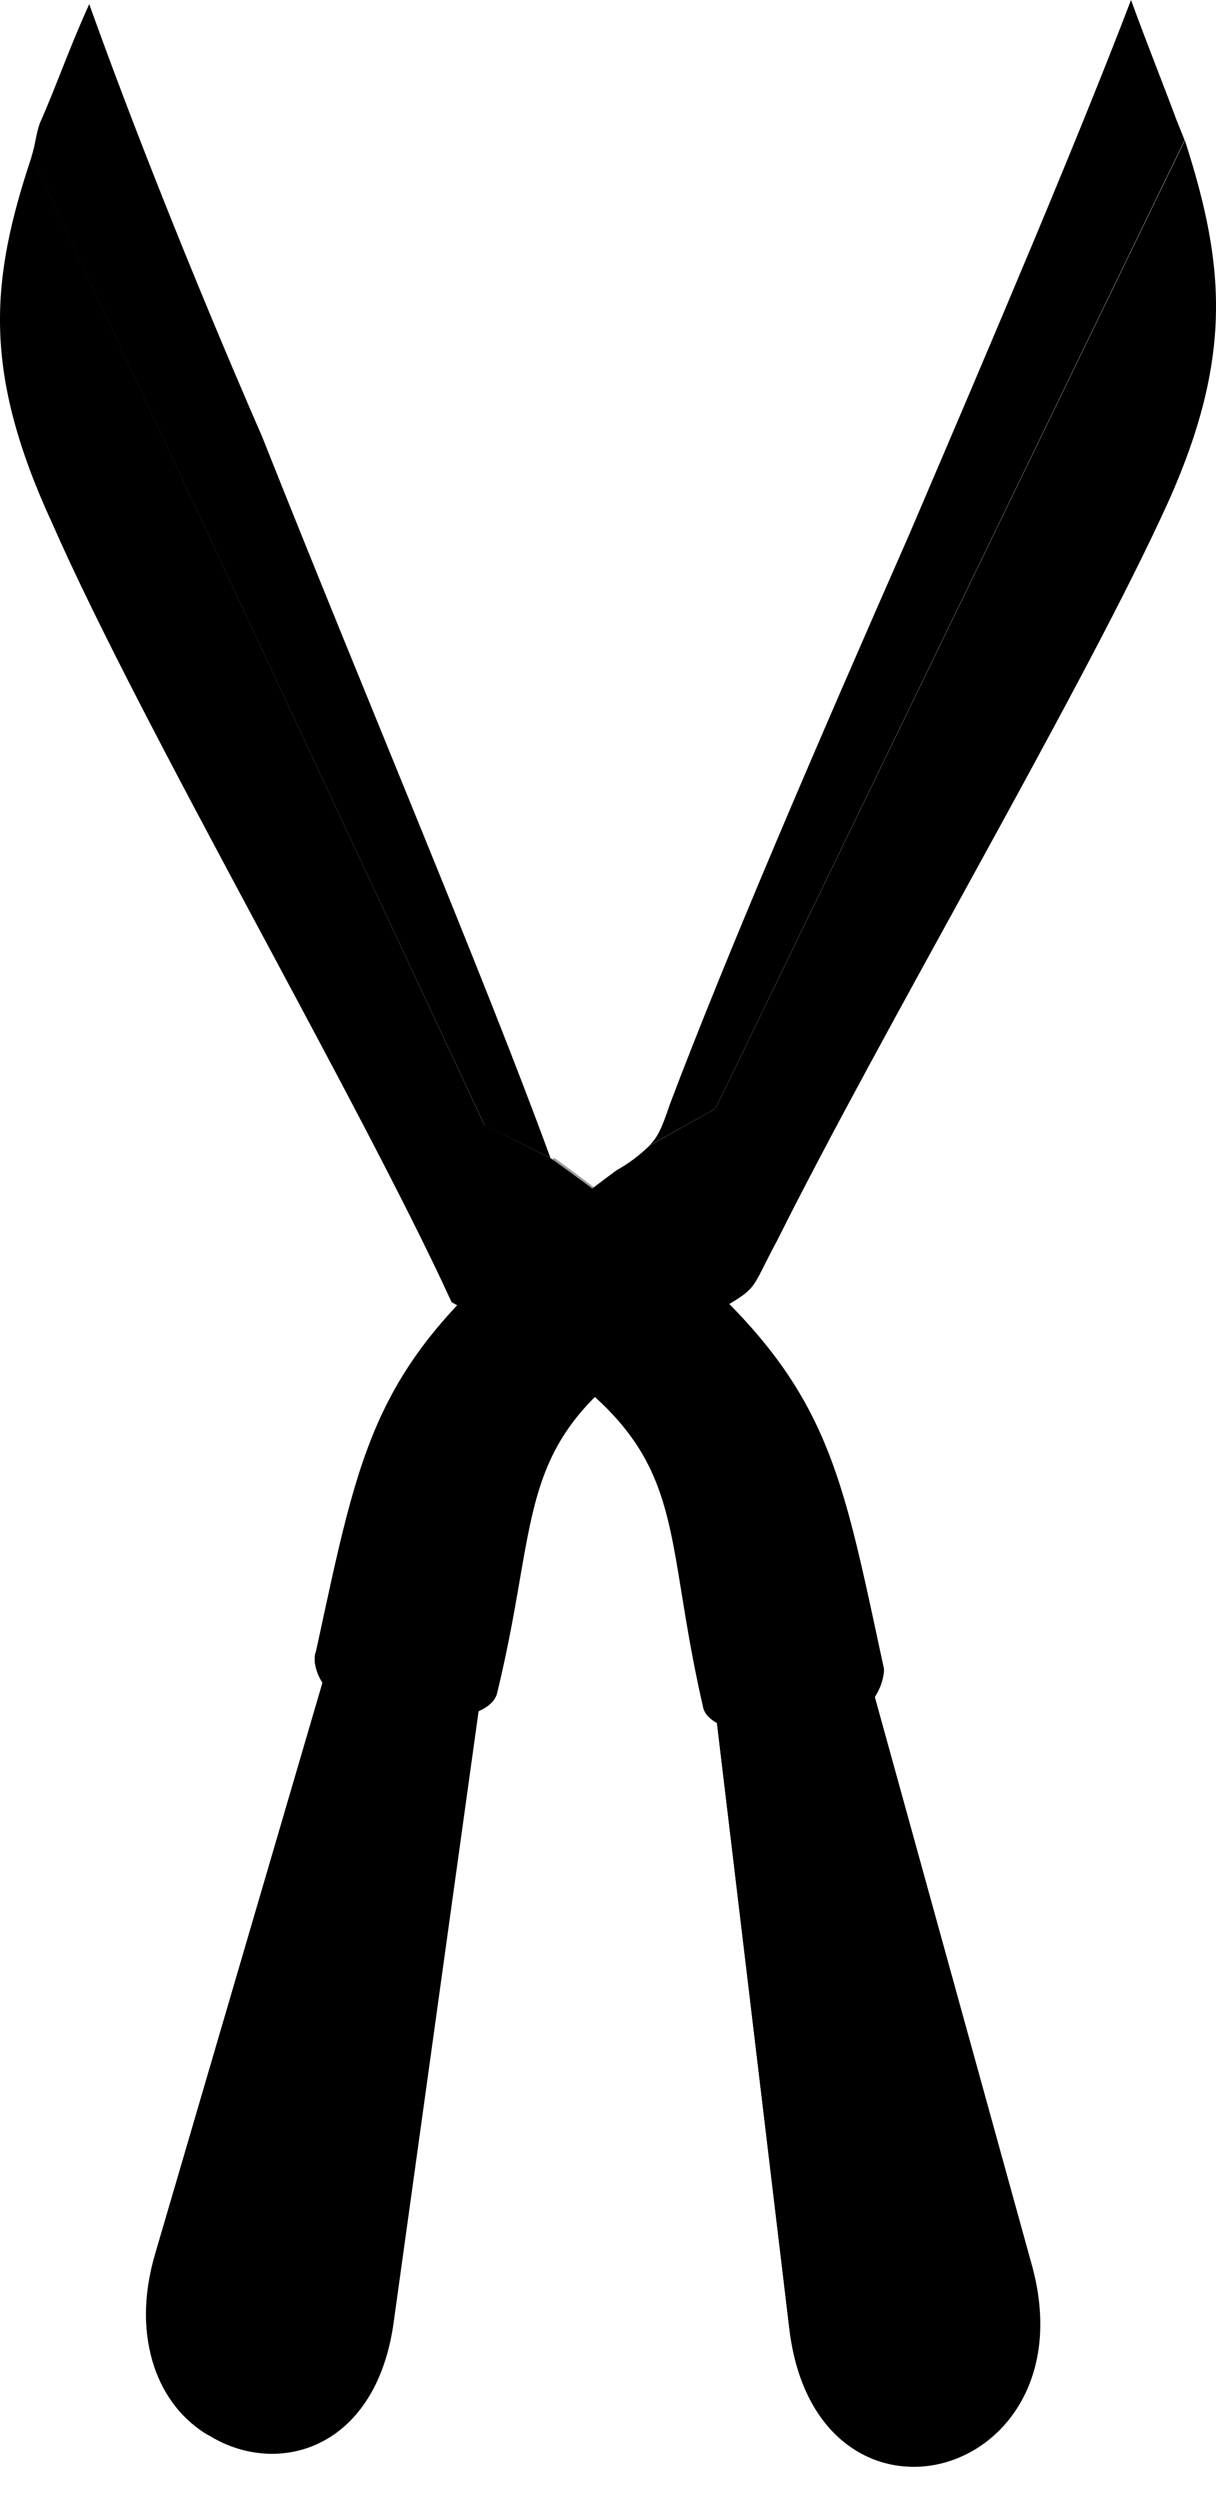
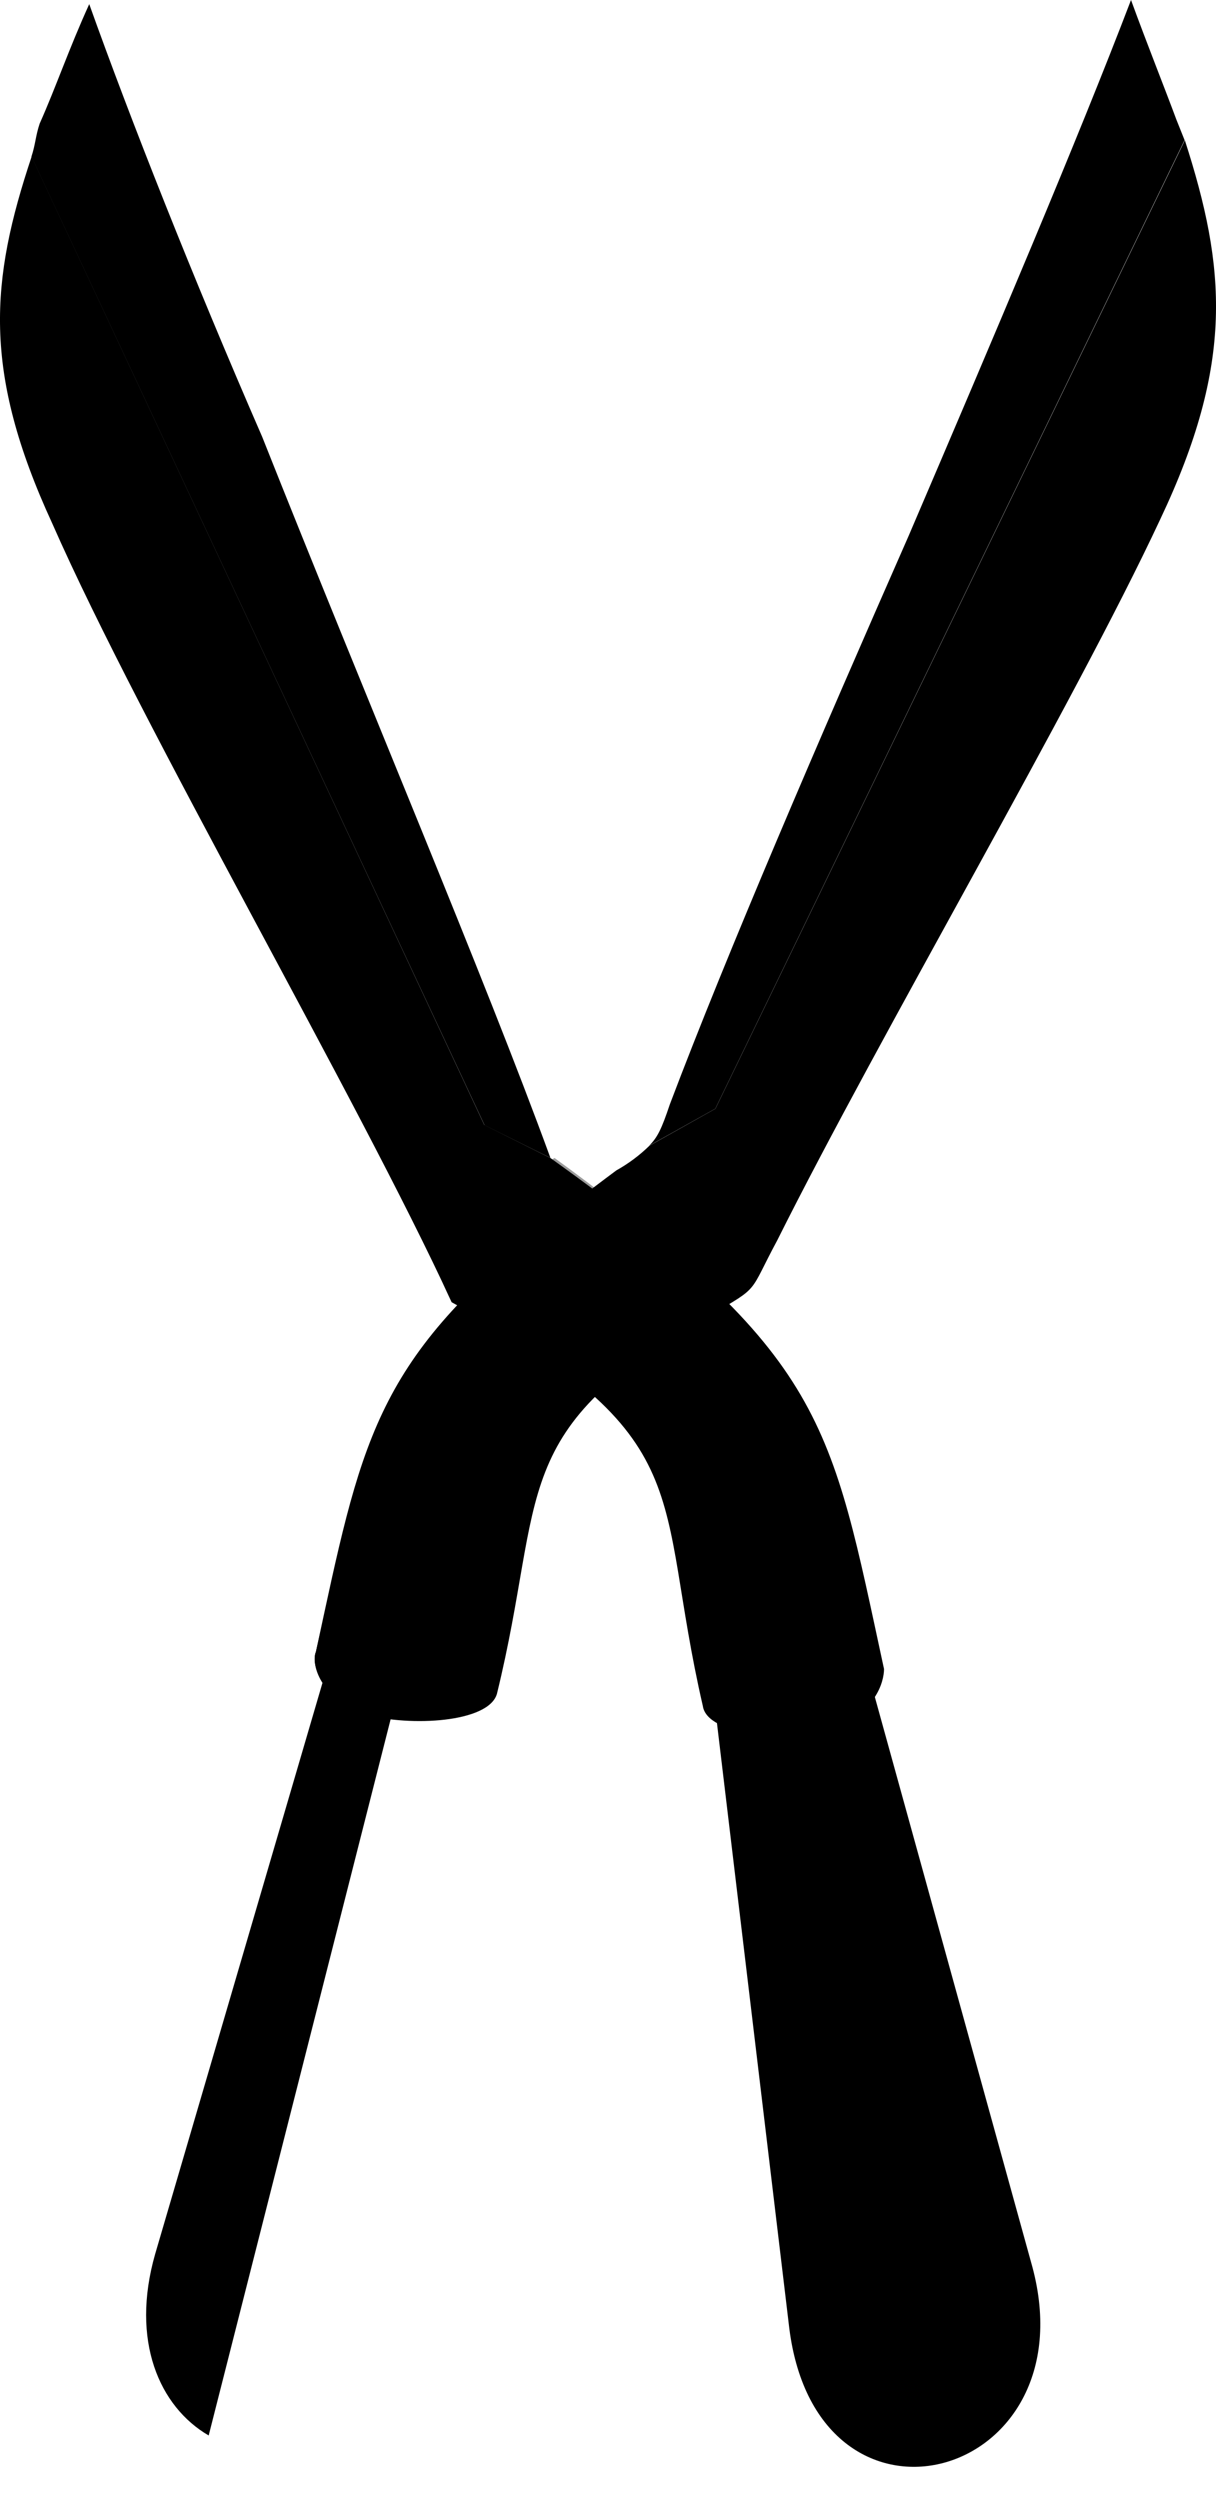
<svg xmlns="http://www.w3.org/2000/svg" width="18" height="37" viewBox="0 0 18 37" fill="none">
  <path fill-rule="evenodd" clip-rule="evenodd" d="M12.903 24.946L15.281 33.548C16.134 36.72 12.111 37.817 11.684 34.463L10.59 25.311C11.748 25.494 11.991 25.617 12.906 24.946H12.903Z" fill="black" />
-   <path fill-rule="evenodd" clip-rule="evenodd" d="M13.818 36.473C12.903 36.656 11.867 36.046 11.684 34.461L10.59 25.311C11.017 25.373 11.324 25.434 11.565 25.434L13.818 36.473Z" fill="black" />
-   <path fill-rule="evenodd" clip-rule="evenodd" d="M4.798 24.823L2.296 33.363C1.381 36.473 5.405 37.632 5.832 34.338L7.112 25.128C6.502 25.434 5.1 25.373 4.795 24.823H4.798Z" fill="black" />
  <path fill-rule="evenodd" clip-rule="evenodd" d="M4.798 24.823L2.296 33.363C1.931 34.643 2.357 35.619 3.089 36.046L5.832 25.25C5.406 25.25 4.978 25.067 4.796 24.823H4.798Z" fill="black" />
  <path fill-rule="evenodd" clip-rule="evenodd" d="M8.148 17.138C7.169 14.455 5.406 10.307 3.881 6.465C2.845 4.086 1.931 1.768 1.321 0.061C1.016 0.732 0.832 1.28 0.587 1.83C0.526 2.012 0.526 2.135 0.465 2.319L7.173 16.654L8.148 17.138Z" fill="black" />
  <path fill-rule="evenodd" clip-rule="evenodd" d="M13.086 24.702C12.294 21.042 12.232 20.066 8.148 17.139L7.169 16.649L0.468 2.318C-0.142 4.148 -0.267 5.489 0.773 7.746C2.114 10.795 5.283 16.224 6.686 19.273C10.404 21.286 9.673 22.079 10.404 25.25C10.465 25.678 11.623 25.799 12.294 25.555C12.964 25.373 13.086 24.885 13.086 24.702Z" fill="black" />
  <path opacity="0.39" fill-rule="evenodd" clip-rule="evenodd" d="M9.917 18.48C9.427 18.054 8.88 17.627 8.209 17.139C7.523 17.5 6.888 17.951 6.32 18.48C6.442 18.725 6.565 19.03 6.686 19.274C7.112 19.519 7.478 19.701 7.844 19.945L9.917 18.48Z" fill="black" />
  <path fill-rule="evenodd" clip-rule="evenodd" d="M9.61 16.956C9.732 16.834 9.793 16.711 9.915 16.346C10.769 14.089 12.11 10.978 13.451 7.929C14.73 4.94 15.95 2.074 16.742 0C16.987 0.671 17.232 1.281 17.413 1.769L17.535 2.074L10.589 16.409L9.61 16.956Z" fill="black" />
  <path fill-rule="evenodd" clip-rule="evenodd" d="M4.674 24.458C5.467 20.981 5.589 19.945 9.124 17.322C9.303 17.222 9.468 17.099 9.614 16.956L10.59 16.409L17.539 2.076C18.148 3.966 18.273 5.369 17.174 7.687C15.893 10.431 13.028 15.31 11.504 18.36C11.077 19.153 11.26 19.031 10.525 19.458C7.477 21.166 8.087 22.081 7.356 25.069C7.234 25.496 6.076 25.559 5.405 25.375C4.735 25.13 4.612 24.64 4.671 24.46L4.674 24.458Z" fill="black" />
  <path fill-rule="evenodd" clip-rule="evenodd" d="M4.674 24.458C5.345 21.347 5.527 20.188 8.027 18.173C6.563 20.43 5.893 22.26 5.345 25.309C4.735 25.064 4.61 24.638 4.674 24.455V24.458Z" fill="black" />
  <g style="mix-blend-mode:difference">
    <path fill-rule="evenodd" clip-rule="evenodd" d="M9.733 19.456C9.612 19.946 9.063 20.25 8.515 20.127C8.264 20.055 8.052 19.885 7.927 19.656C7.801 19.428 7.771 19.158 7.844 18.907C7.916 18.657 8.086 18.445 8.314 18.319C8.543 18.193 8.812 18.163 9.063 18.236C9.552 18.359 9.856 18.907 9.733 19.46V19.456Z" fill="black" />
  </g>
  <path opacity="0.63" fill-rule="evenodd" clip-rule="evenodd" d="M17.598 3.233C17.902 5.002 17.475 6.587 16.561 8.293C15.158 11.04 13.696 13.723 12.294 16.409C13.391 14.152 14.488 11.652 15.586 9.334C16.5 7.321 17.293 5.43 17.598 3.235V3.233Z" fill="black" />
-   <path fill-rule="evenodd" clip-rule="evenodd" d="M8.088 20.92C7.354 22.14 7.235 23.543 6.93 24.823C6.807 24.884 6.624 24.884 6.503 24.946C6.807 23.299 6.748 22.14 8.088 20.92Z" fill="black" />
-   <path opacity="0.67" fill-rule="evenodd" clip-rule="evenodd" d="M13.208 27.324C13.573 28.483 14.428 30.862 14.793 32.629C15.038 33.788 15.038 34.398 14.732 35.13L13.208 27.324Z" fill="black" />
+   <path opacity="0.67" fill-rule="evenodd" clip-rule="evenodd" d="M13.208 27.324C15.038 33.788 15.038 34.398 14.732 35.13L13.208 27.324Z" fill="black" />
</svg>